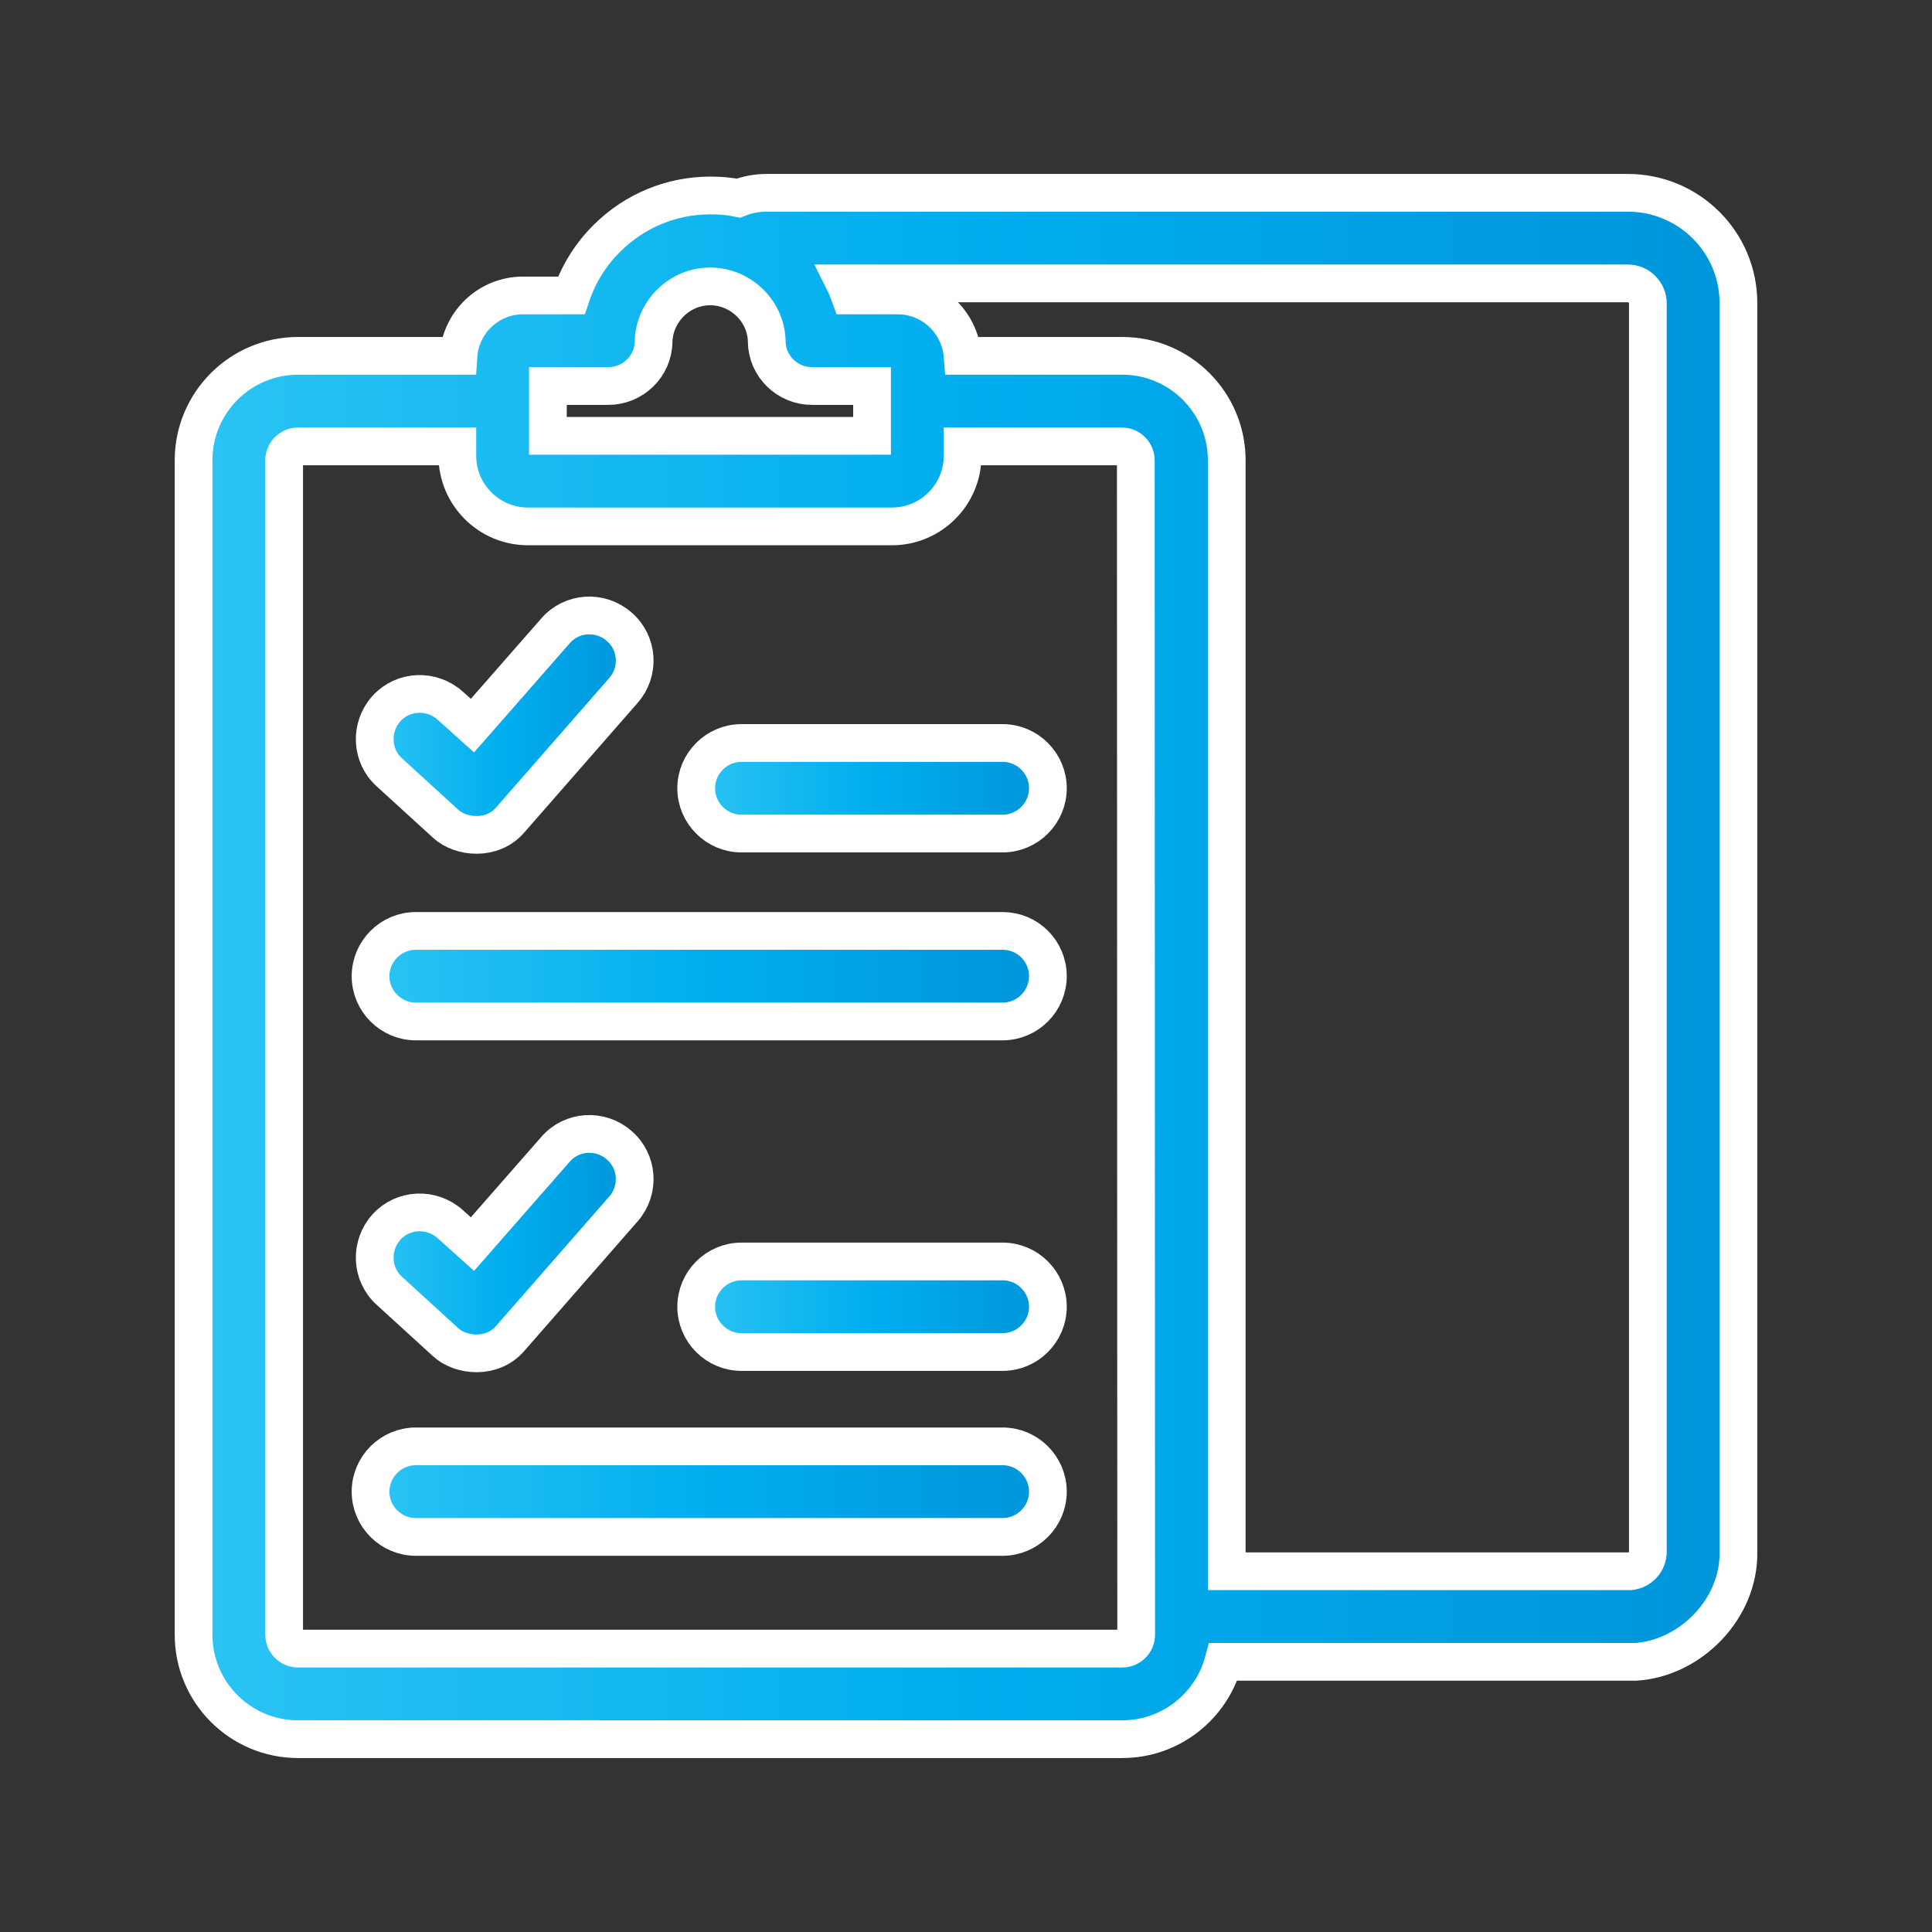
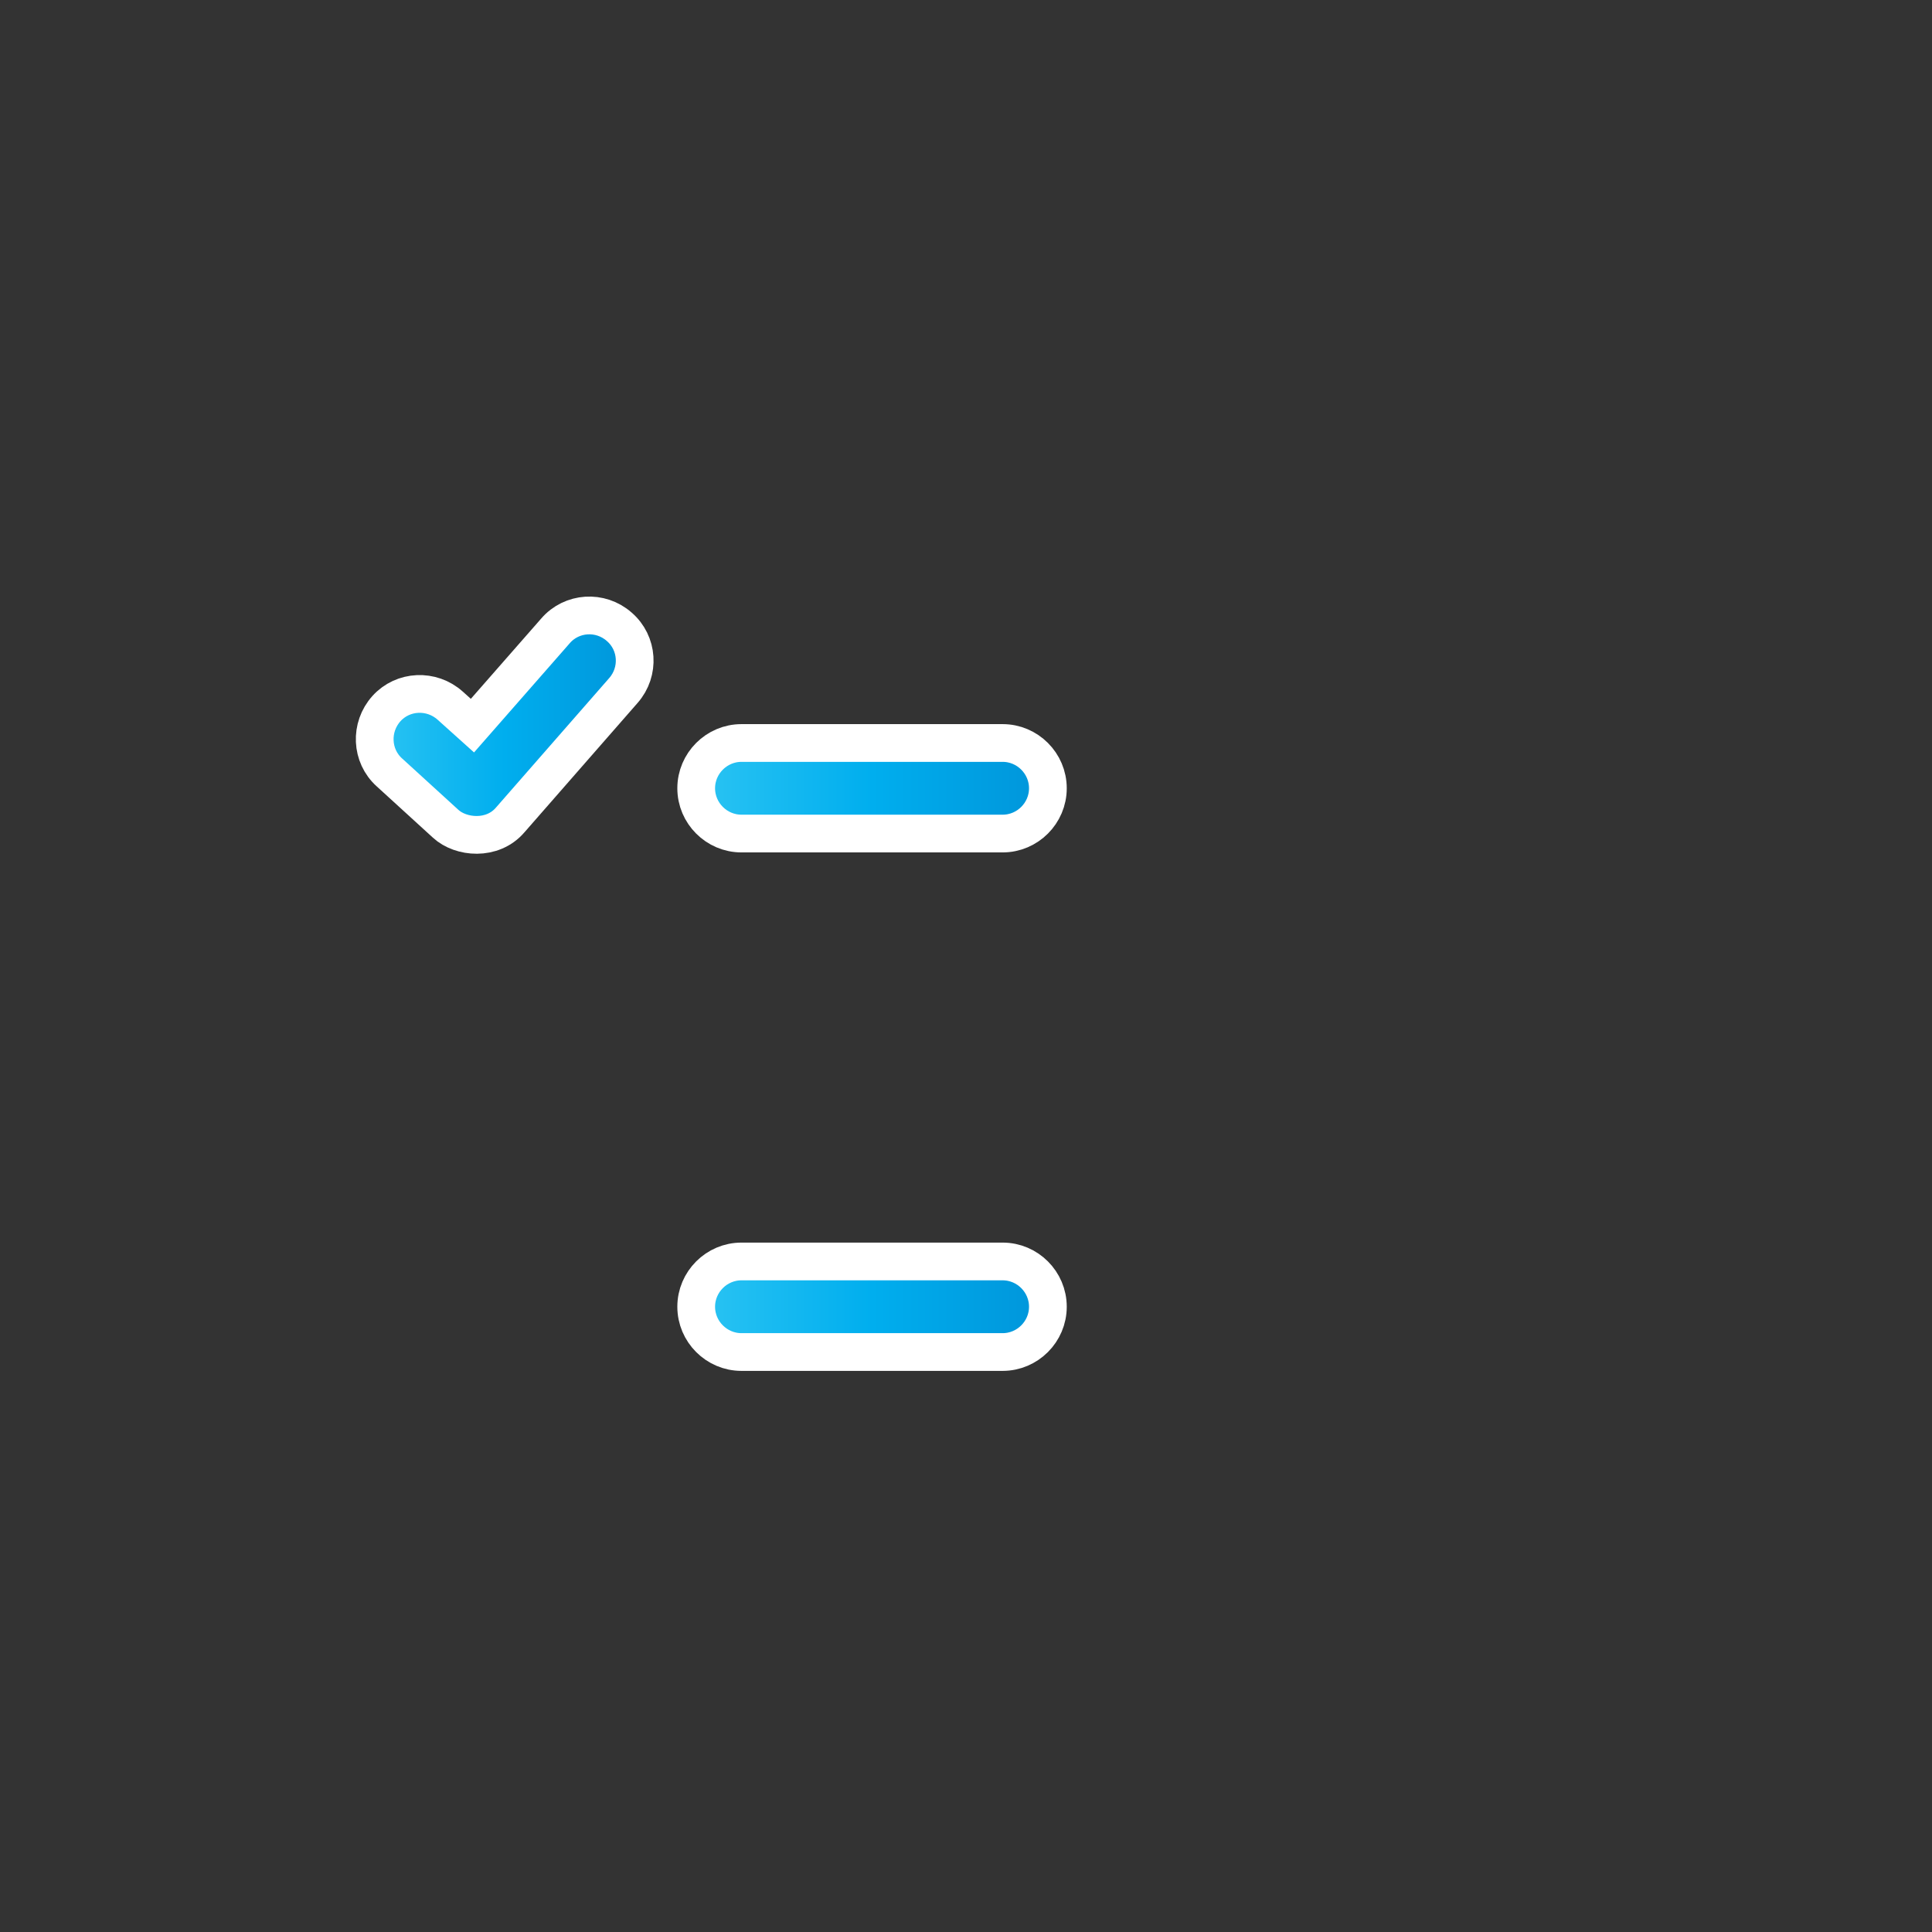
<svg xmlns="http://www.w3.org/2000/svg" viewBox="0 0 512 512" xml:space="preserve">
  <rect x="0" y="0" width="512" height="512" fill="#333333" stroke="none" />
  <linearGradient id="a" gradientUnits="userSpaceOnUse" x1="99.215" y1="192.187" x2="168.202" y2="192.187">
    <stop offset="0" style="stop-color:#2bc4f3" />
    <stop offset=".5" style="stop-color:#00aeee" />
    <stop offset="1" style="stop-color:#0095da" />
  </linearGradient>
  <path d="M118.1 218.3c4 3.7 12.4 4.5 17.1-1l30-34.3c4.4-5 3.9-12.6-1.1-16.9-5-4.4-12.6-3.9-16.9 1.1l-22 25.1-5.9-5.3c-4.9-4.4-12.5-4.1-16.9.8s-4.1 12.5.8 16.9z" style="fill:url(#a);stroke:#fff;stroke-width:10;stroke-miterlimit:10" />
  <linearGradient id="b" gradientUnits="userSpaceOnUse" x1="184.505" y1="208.931" x2="277.719" y2="208.931">
    <stop offset="0" style="stop-color:#2bc4f3" />
    <stop offset=".5" style="stop-color:#00aeee" />
    <stop offset="1" style="stop-color:#0095da" />
  </linearGradient>
  <path style="fill:url(#b);stroke:#fff;stroke-width:10;stroke-miterlimit:10" d="M265.7 196.9h-69.2c-6.6 0-12 5.4-12 12s5.4 12 12 12h69.2c6.6 0 12-5.4 12-12s-5.4-12-12-12z" />
  <linearGradient id="c" gradientUnits="userSpaceOnUse" x1="98.23" y1="258.642" x2="277.719" y2="258.642">
    <stop offset="0" style="stop-color:#2bc4f3" />
    <stop offset=".5" style="stop-color:#00aeee" />
    <stop offset="1" style="stop-color:#0095da" />
  </linearGradient>
-   <path style="fill:url(#c);stroke:#fff;stroke-width:10;stroke-miterlimit:10" d="M265.7 246.7H110.2c-6.6 0-12 5.4-12 12s5.4 12 12 12h155.5c6.6 0 12-5.4 12-12 0-6.7-5.4-12-12-12z" />
  <linearGradient id="d" gradientUnits="userSpaceOnUse" x1="99.215" y1="329.572" x2="168.202" y2="329.572">
    <stop offset="0" style="stop-color:#2bc4f3" />
    <stop offset=".5" style="stop-color:#00aeee" />
    <stop offset="1" style="stop-color:#0095da" />
  </linearGradient>
-   <path style="fill:url(#d);stroke:#fff;stroke-width:10;stroke-miterlimit:10" d="M118.1 355.7c4 3.7 12.4 4.5 17.1-1l30-34.3c4.4-5 3.9-12.6-1.1-16.9-5-4.4-12.6-3.9-16.9 1.1l-22 25.1-5.9-5.3c-4.9-4.4-12.5-4.1-16.9.8s-4.1 12.5.8 16.9z" />
  <linearGradient id="e" gradientUnits="userSpaceOnUse" x1="184.505" y1="346.272" x2="277.719" y2="346.272">
    <stop offset="0" style="stop-color:#2bc4f3" />
    <stop offset=".5" style="stop-color:#00aeee" />
    <stop offset="1" style="stop-color:#0095da" />
  </linearGradient>
  <path style="fill:url(#e);stroke:#fff;stroke-width:10;stroke-miterlimit:10" d="M265.7 334.3h-69.2c-6.6 0-12 5.4-12 12s5.4 12 12 12h69.2c6.6 0 12-5.4 12-12s-5.4-12-12-12z" />
  <linearGradient id="f" gradientUnits="userSpaceOnUse" x1="98.23" y1="395.272" x2="277.719" y2="395.272">
    <stop offset="0" style="stop-color:#2bc4f3" />
    <stop offset=".5" style="stop-color:#00aeee" />
    <stop offset="1" style="stop-color:#0095da" />
  </linearGradient>
-   <path style="fill:url(#f);stroke:#fff;stroke-width:10;stroke-miterlimit:10" d="M265.7 383.3H110.2c-6.6 0-12 5.4-12 12s5.4 12 12 12h155.5c6.6 0 12-5.4 12-12s-5.4-12-12-12z" />
  <linearGradient id="g" gradientUnits="userSpaceOnUse" x1="51.313" y1="256" x2="460.687" y2="256">
    <stop offset="0" style="stop-color:#2bc4f3" />
    <stop offset=".5" style="stop-color:#00aeee" />
    <stop offset="1" style="stop-color:#0095da" />
  </linearGradient>
-   <path style="fill:url(#g);stroke:#fff;stroke-width:10;stroke-miterlimit:10" d="M431.4 51.1H203c-2.2 0-4.8.4-7.3 1.4-2.4-.5-4.9-.7-7.4-.7-10.3 0-20 4-27.3 11.2-4.4 4.3-7.7 9.6-9.6 15.3h-12.8c-9.1 0-16.5 7.1-17.1 16H79c-15.3 0-27.7 12.4-27.7 27.7v311.2c0 15.3 12.4 27.7 27.7 27.7h218.4c12.8 0 23.6-8.7 26.8-20.5h109.3c14.4-.9 27.5-14 27.2-29.2V80.3c0-16.1-13.1-29.2-29.3-29.2zm-286.1 51.2h15.9c6.5 0 11.9-5.2 12-11.7.2-8.1 6.9-14.7 15-14.7s14.9 6.6 15 14.7c.1 6.5 5.5 11.7 12 11.7h15.9v13.2h-85.9v-13.2zm155.8 330.9c0 2.1-1.7 3.7-3.7 3.7H79c-2.1 0-3.7-1.7-3.7-3.7V122c0-2.1 1.7-3.7 3.7-3.7h42.2v2.5c0 10.3 8.4 18.7 18.7 18.7h96.5c10.3 0 18.7-8.4 18.7-18.7v-2.5h42.2c2.1 0 3.7 1.7 3.7 3.7zm135.6-22c0 2.7-2 4.9-4.7 5.2H325.1V122c0-15.3-12.4-27.7-27.7-27.7h-42.3c-.7-8.9-8.1-16-17.2-16h-12.7c-.4-1.1-.8-2.2-1.3-3.2h207.5c2.9 0 5.3 2.4 5.3 5.3z" />
</svg>